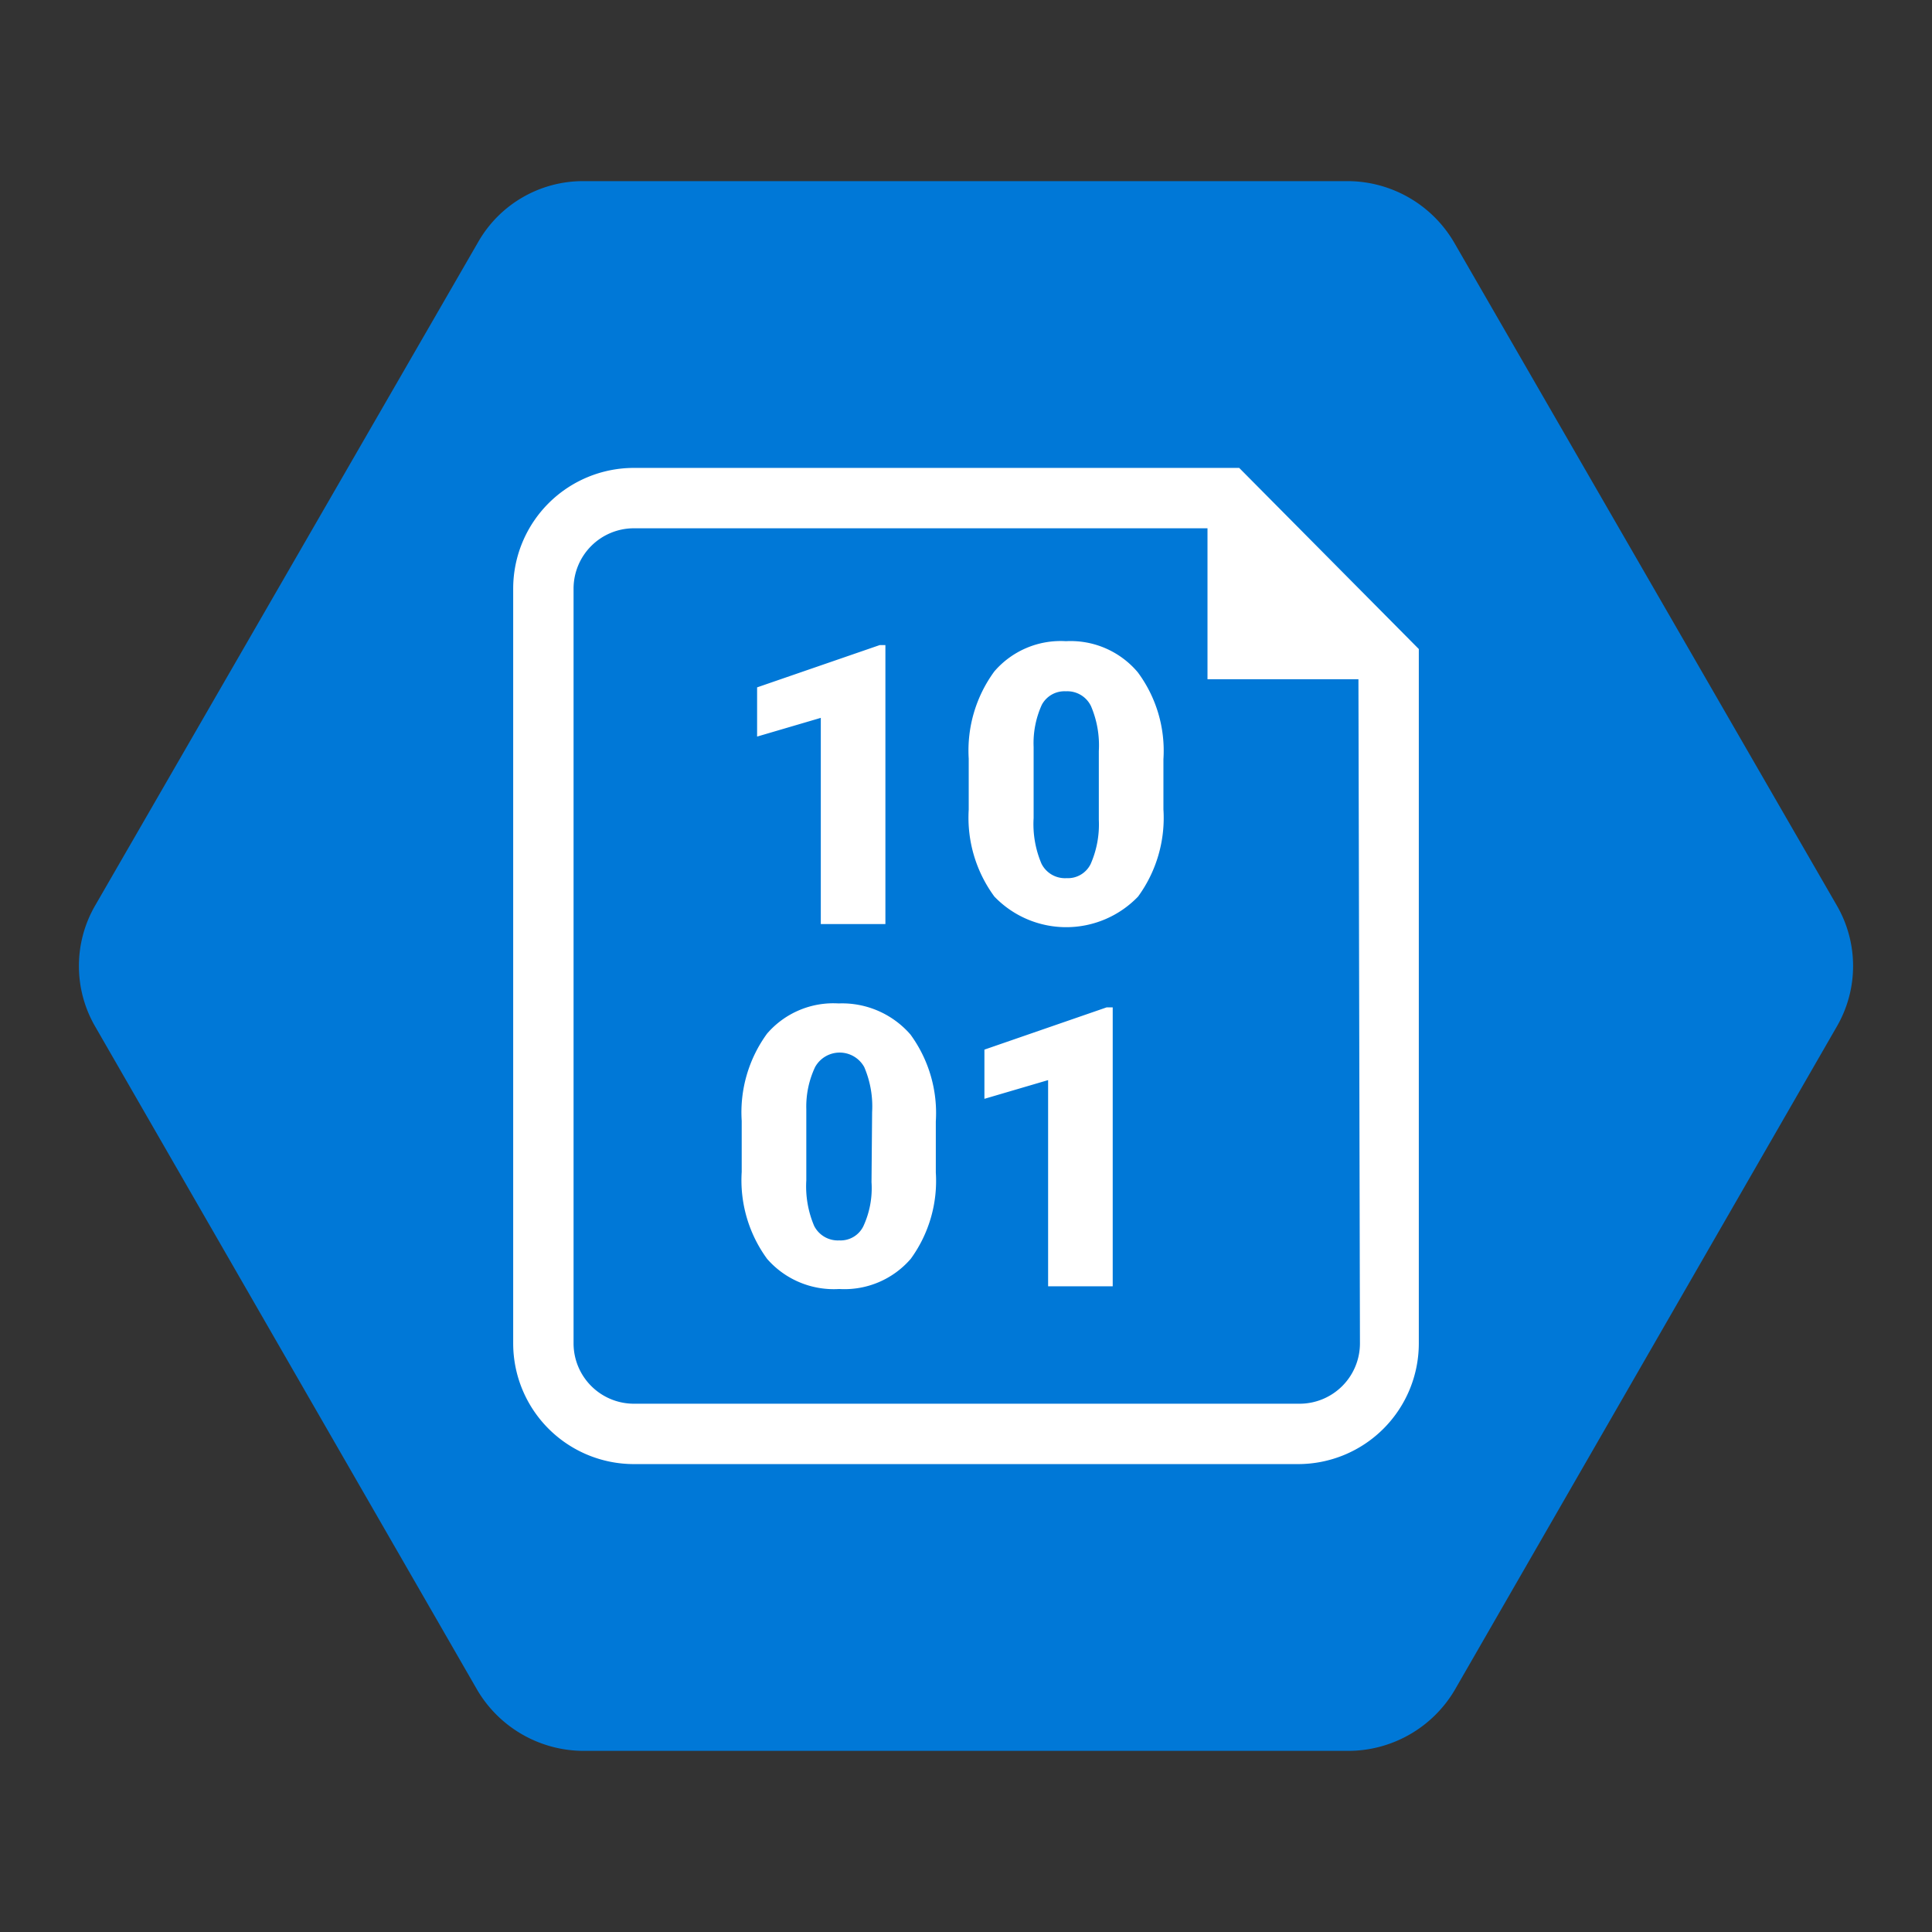
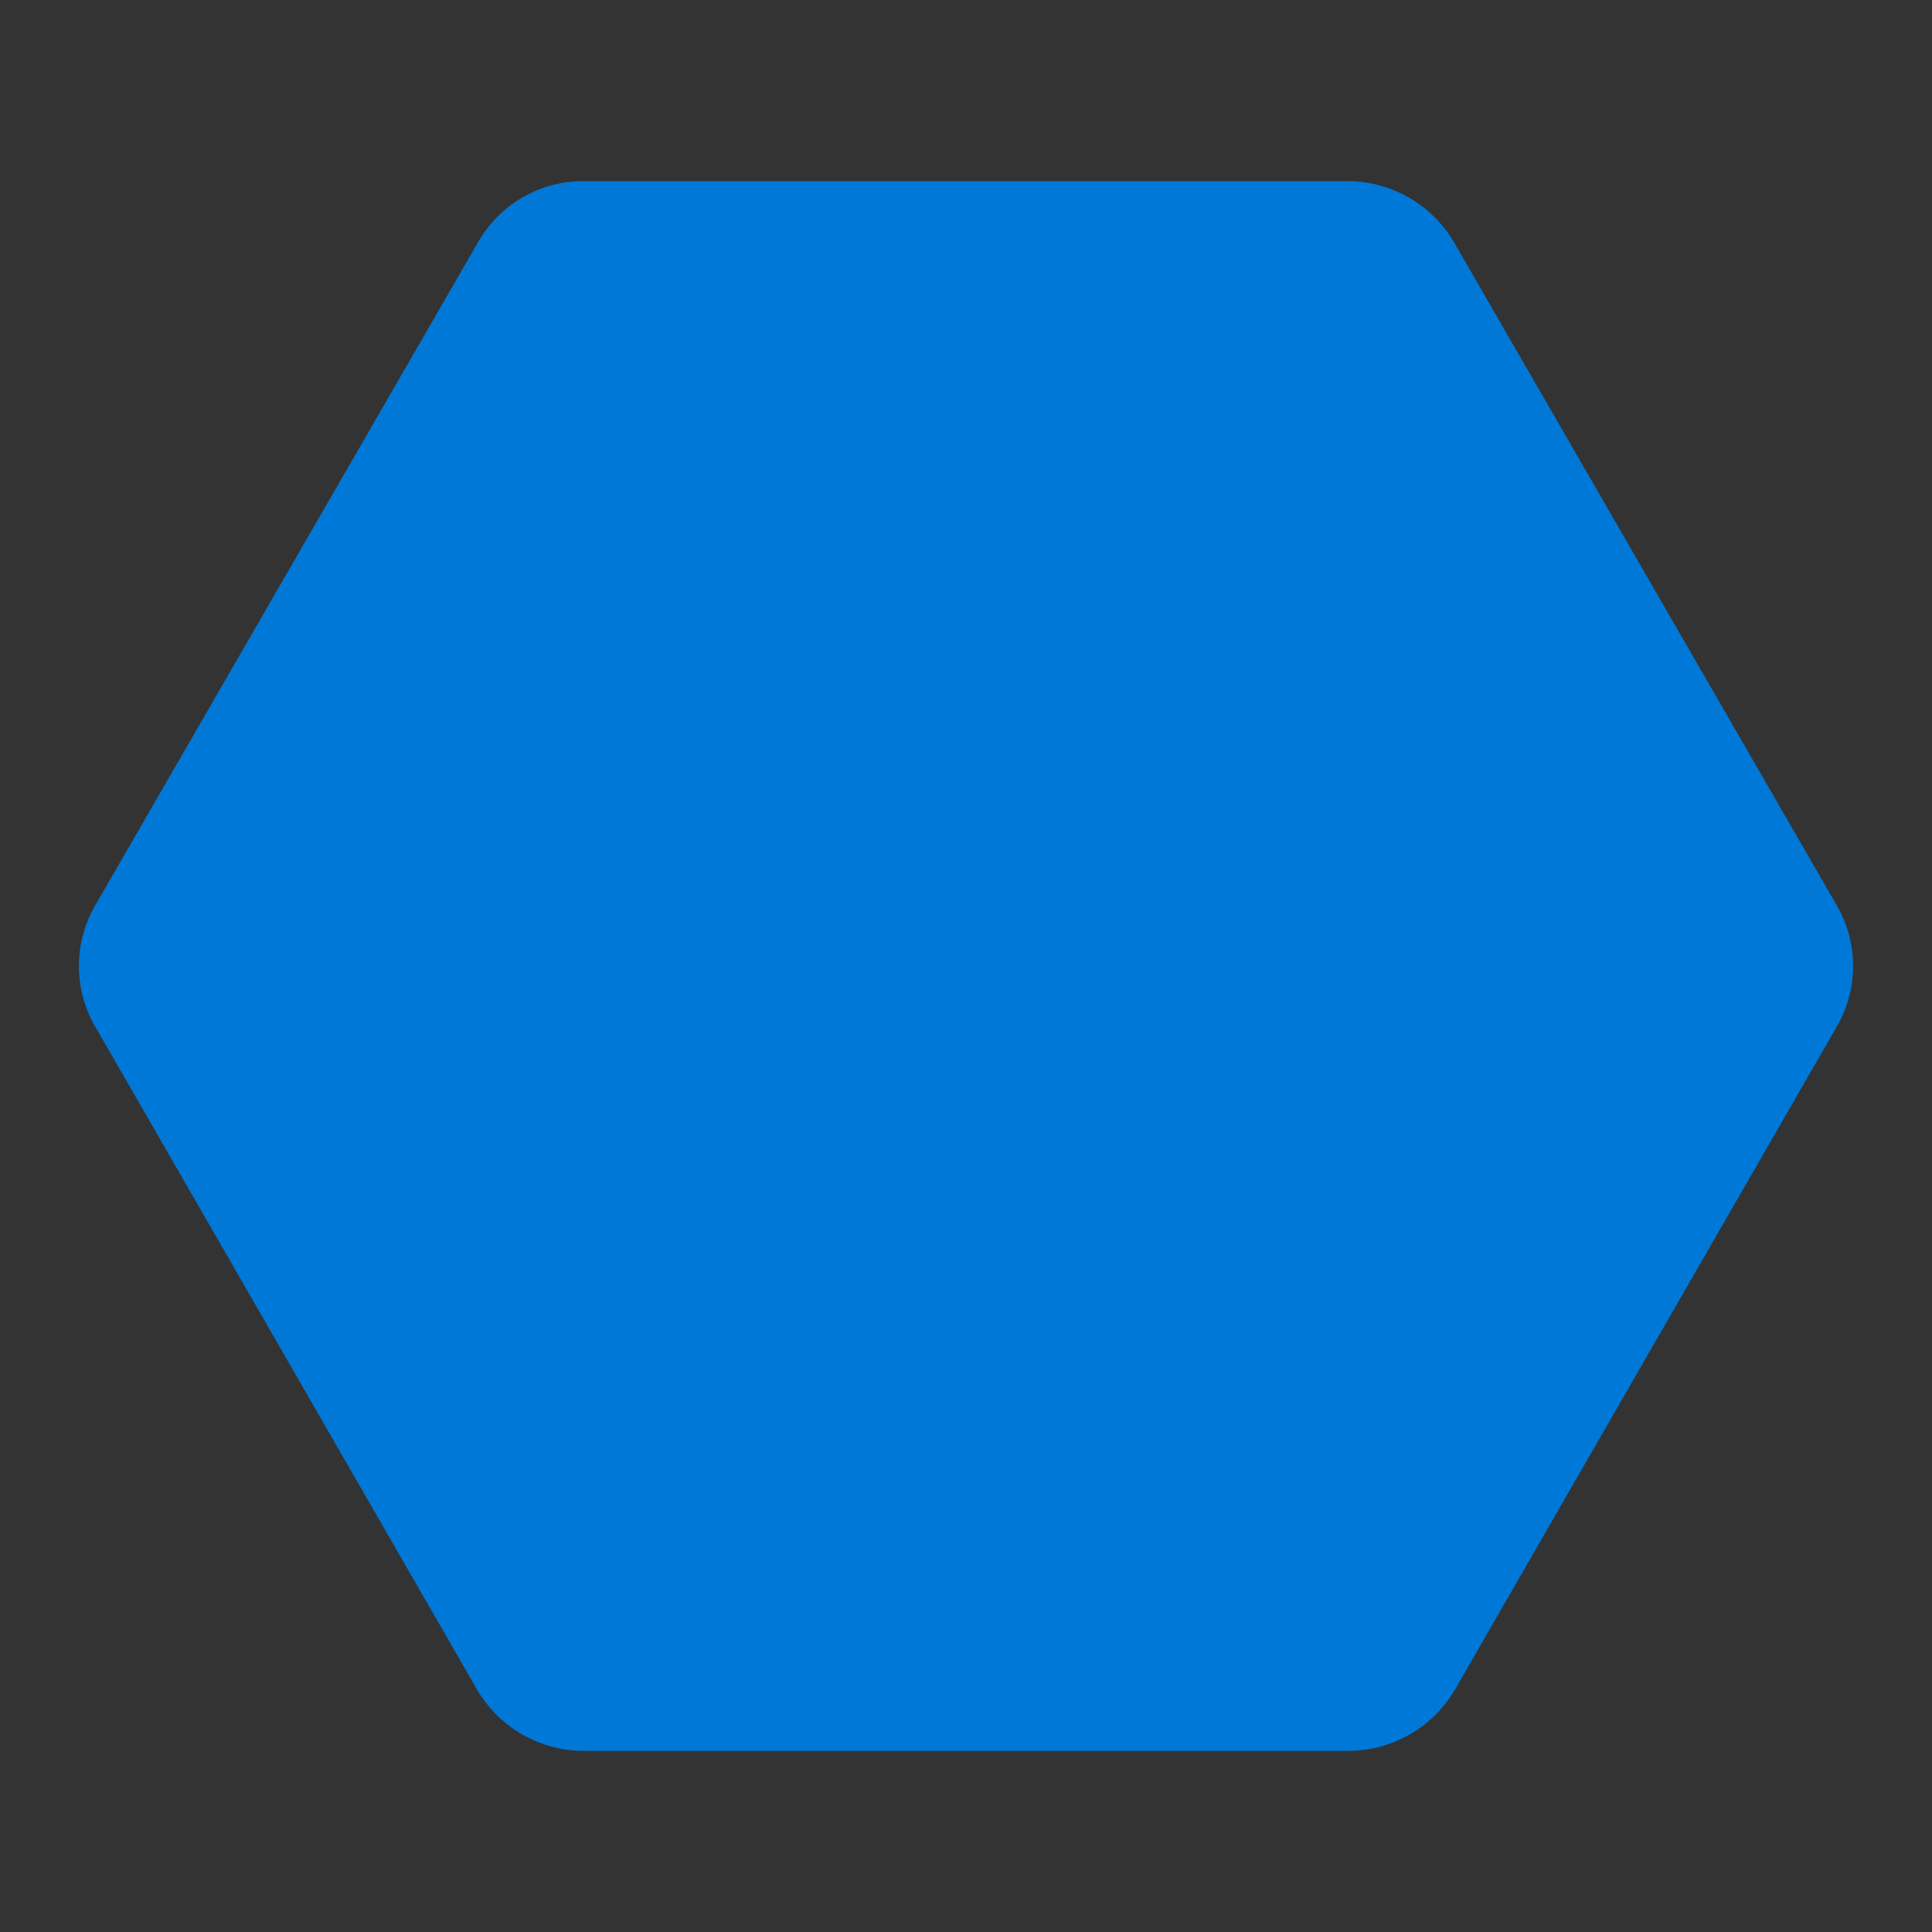
<svg xmlns="http://www.w3.org/2000/svg" viewBox="0 0 64 64">
  <rect x="0" y="0" width="64" height="64" fill="#333333" stroke="none" />
  <path d="M48.18,8.05,60.85,30a4,4,0,0,1,0,4L48.18,56a4.1,4.1,0,0,1-3.53,2H19.35a4.1,4.1,0,0,1-3.53-2L3.15,34a4,4,0,0,1,0-4L15.85,8a4,4,0,0,1,3.46-2H44.65A4.1,4.1,0,0,1,48.18,8.05Z" fill="#0078d7" />
-   <path d="M41.05,15.5H21a4,4,0,0,0-4,4v25a4,4,0,0,0,4,4H43a4,4,0,0,0,4-4v-23Zm4,29a2,2,0,0,1-2,2H21a2,2,0,0,1-2-2v-25a2,2,0,0,1,2-2H40v5h5ZM27.19,23.78l-2.11.62V22.77l4.06-1.4h.19v9.24H27.19Zm8.12-2.54a2.9,2.9,0,0,0-2.37,1,4.43,4.43,0,0,0-.85,2.89v1.69a4.41,4.41,0,0,0,.85,2.88,3.3,3.3,0,0,0,4.76,0,4.42,4.42,0,0,0,.84-2.89V25.15a4.36,4.36,0,0,0-.85-2.88A2.91,2.91,0,0,0,35.31,21.24Zm1.09,5.92a3.25,3.25,0,0,1-.27,1.46.84.84,0,0,1-.8.47.87.87,0,0,1-.83-.48,3.35,3.35,0,0,1-.26-1.51V24.74a3.07,3.07,0,0,1,.27-1.39.85.85,0,0,1,.8-.45.87.87,0,0,1,.83.49,3.31,3.31,0,0,1,.26,1.49Zm-8.62,6.08a2.9,2.9,0,0,0-2.37,1,4.42,4.42,0,0,0-.84,2.89v1.69a4.41,4.41,0,0,0,.84,2.88,2.93,2.93,0,0,0,2.39,1,2.9,2.9,0,0,0,2.37-1A4.38,4.38,0,0,0,31,38.84V37.15a4.41,4.41,0,0,0-.84-2.88A3,3,0,0,0,27.78,33.24Zm1.09,5.92a3,3,0,0,1-.27,1.46.84.84,0,0,1-.8.47.88.88,0,0,1-.83-.48,3.35,3.35,0,0,1-.26-1.51V36.74A3.07,3.07,0,0,1,27,35.35a.93.93,0,0,1,1.63,0,3.31,3.31,0,0,1,.26,1.49Zm7.79-5.79h.2v9.24H34.72V35.78l-2.11.62V34.77Z" fill="#fff" />
</svg>